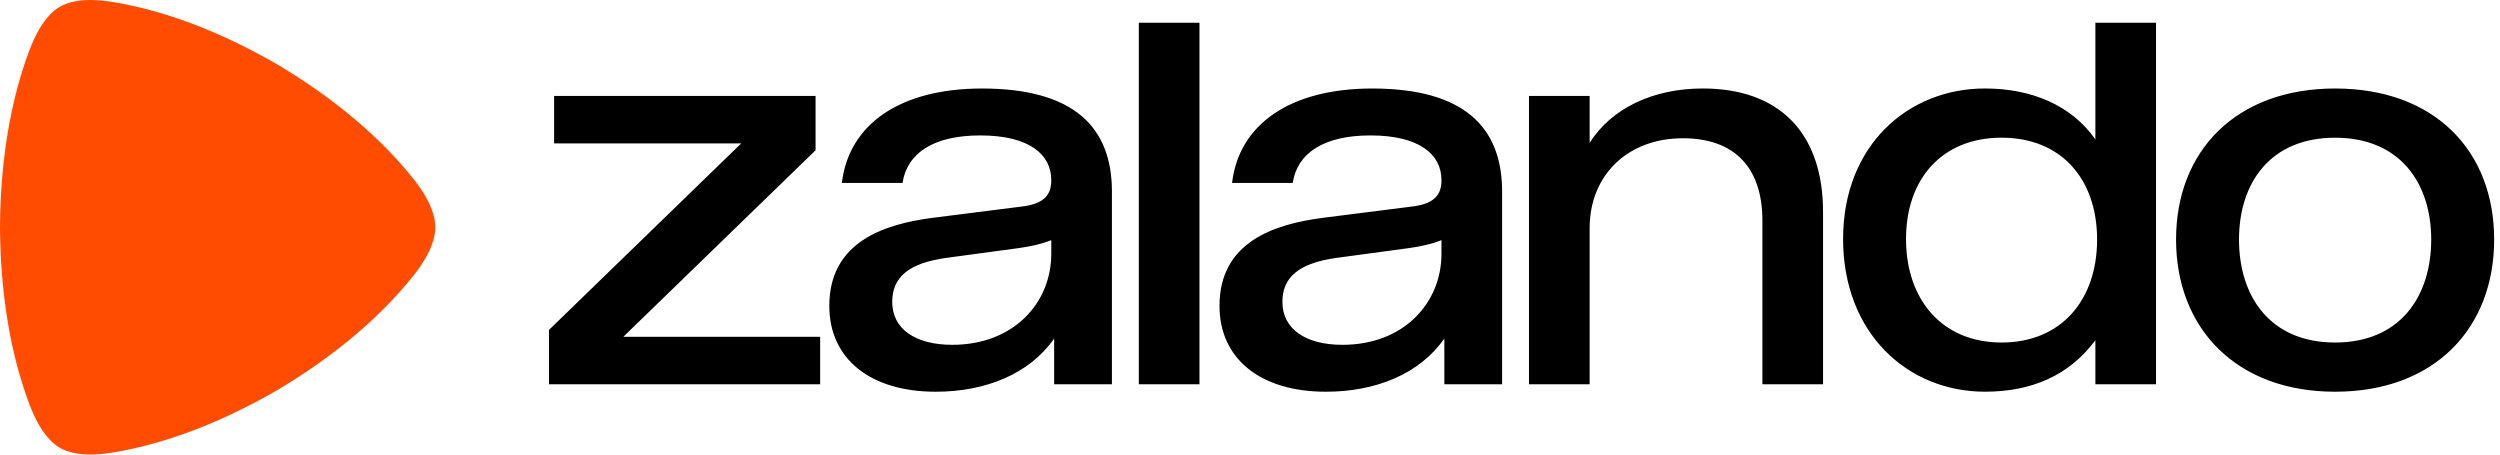
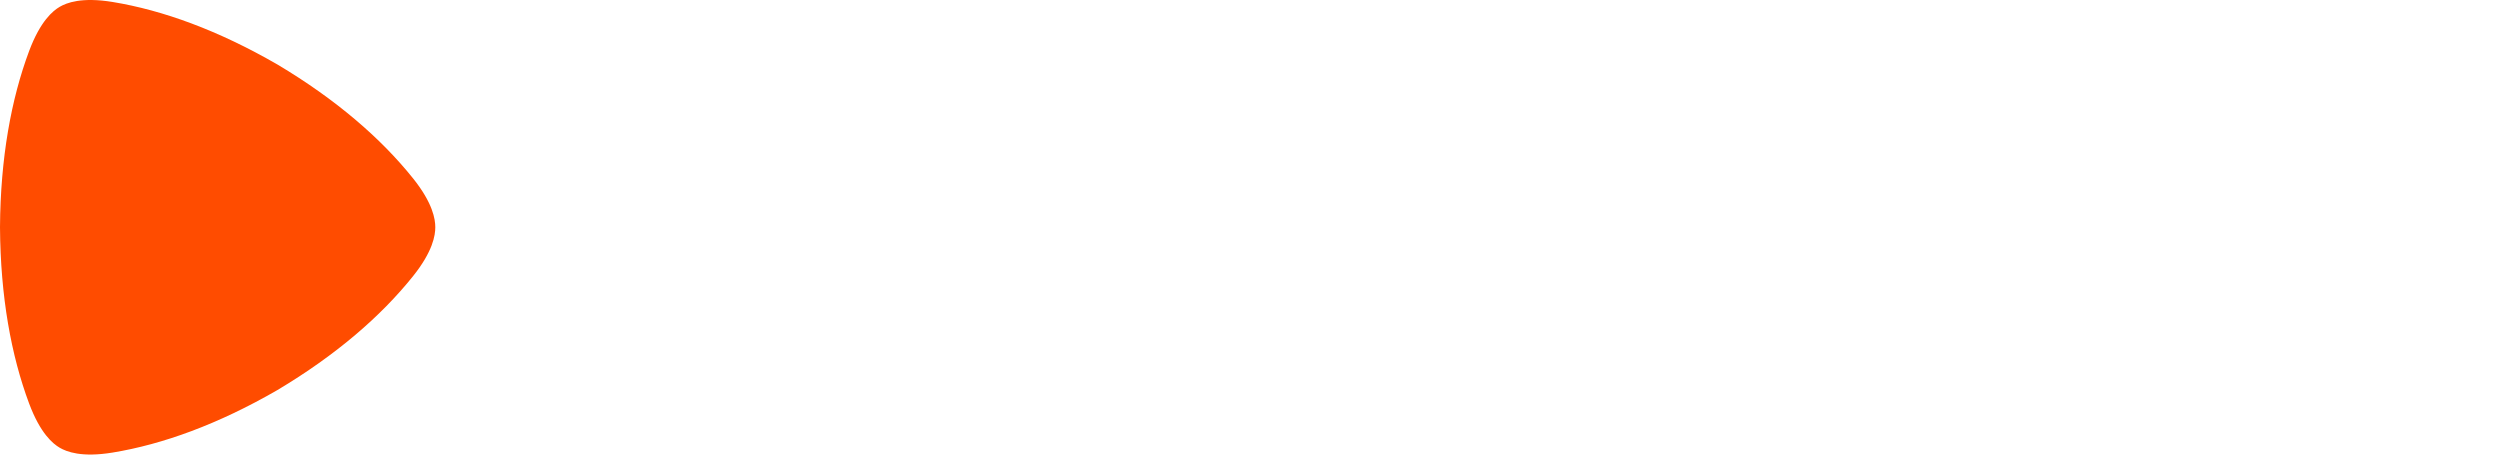
<svg xmlns="http://www.w3.org/2000/svg" width="132" height="24" fill="none" viewBox="0 0 132 24" aria-labelledby=":R1colol:" aria-hidden="false" role="img" class="_2YygcR" data-testid="zalando-logo">
  <title id=":R1colol:">Zalando home</title>
  <path fill="#FF4C00" d="M21.803 9.411c-1.69-2.11-4.056-4.157-7.152-6.004l-.012-.006C11.518 1.598 8.591.539 5.95.105 4.299-.166 3.512.15 3.153.36c-.358.21-1.021.746-1.615 2.334C.588 5.238.025 8.343 0 11.994v.013c.025 3.65.587 6.755 1.538 9.299.594 1.588 1.257 2.124 1.615 2.334s1.147.526 2.796.255c2.642-.434 5.569-1.493 8.69-3.295l.012-.007c3.096-1.847 5.461-3.895 7.152-6.004 1.056-1.317 1.181-2.168 1.181-2.59 0-.42-.125-1.271-1.18-2.588" />
-   <path fill="#000" d="m28.986 17.42 10.15-9.848h-9.879V5.065h13.805v2.87l-10.15 9.847h10.392v2.508H28.986zM43.787 16.151c0-3.383 2.9-4.32 5.467-4.651l4.773-.605c1.148-.15 1.48-.664 1.48-1.359v-.03c0-1.36-1.178-2.356-3.745-2.356-2.477 0-3.867.936-4.109 2.507h-3.202c.363-3.081 3.051-4.984 7.401-4.984 4.864 0 6.857 2.054 6.857 5.437v10.18h-3.05v-2.417c-1.3 1.873-3.626 2.81-6.254 2.81-3.474 0-5.618-1.752-5.618-4.532m11.72-2.748v-.725c-.513.211-1.087.332-1.722.422l-3.806.514c-1.963.272-2.87.997-2.87 2.326 0 1.42 1.209 2.266 3.172 2.266 3.233 0 5.226-2.206 5.226-4.803M60.13 1.199h3.202v19.09H60.13zM64.389 16.151c0-3.383 2.9-4.32 5.467-4.651l4.773-.605c1.148-.15 1.48-.664 1.48-1.359v-.03c0-1.36-1.178-2.356-3.746-2.356-2.477 0-3.866.936-4.108 2.507h-3.202c.363-3.081 3.051-4.984 7.401-4.984 4.863 0 6.857 2.054 6.857 5.437v10.18h-3.05v-2.417c-1.3 1.873-3.626 2.81-6.254 2.81-3.474 0-5.618-1.752-5.618-4.532m11.72-2.748v-.725c-.513.211-1.087.332-1.722.422l-3.806.514c-1.963.272-2.87.997-2.87 2.326 0 1.42 1.209 2.266 3.172 2.266 3.232 0 5.226-2.206 5.226-4.803M80.73 5.065h3.203v2.477c1.147-1.812 3.322-2.87 5.98-2.87 3.988 0 6.344 2.296 6.344 6.526v9.092h-3.202v-8.64c0-2.809-1.48-4.35-4.199-4.35-2.93 0-4.923 1.964-4.923 4.743v8.247H80.73zM97.315 12.617c0-4.924 3.413-7.945 7.491-7.945 2.447 0 4.562.876 5.83 2.689V1.199h3.202v19.09h-3.202v-2.325c-1.389 1.873-3.383 2.718-5.83 2.718-4.078 0-7.491-3.08-7.491-8.065m13.412.03c0-3.172-1.873-5.377-5.045-5.377-3.141 0-5.044 2.175-5.044 5.347 0 3.202 1.903 5.468 5.044 5.468 3.172 0 5.045-2.266 5.045-5.438M114.896 12.647c0-4.682 3.172-7.974 8.397-7.974 5.257 0 8.398 3.292 8.398 7.974s-3.141 8.036-8.398 8.036c-5.225 0-8.397-3.353-8.397-8.036m13.472 0c0-2.96-1.631-5.376-5.075-5.376s-5.074 2.416-5.074 5.376c0 2.991 1.631 5.438 5.074 5.438 3.444 0 5.075-2.447 5.075-5.438" />
</svg>